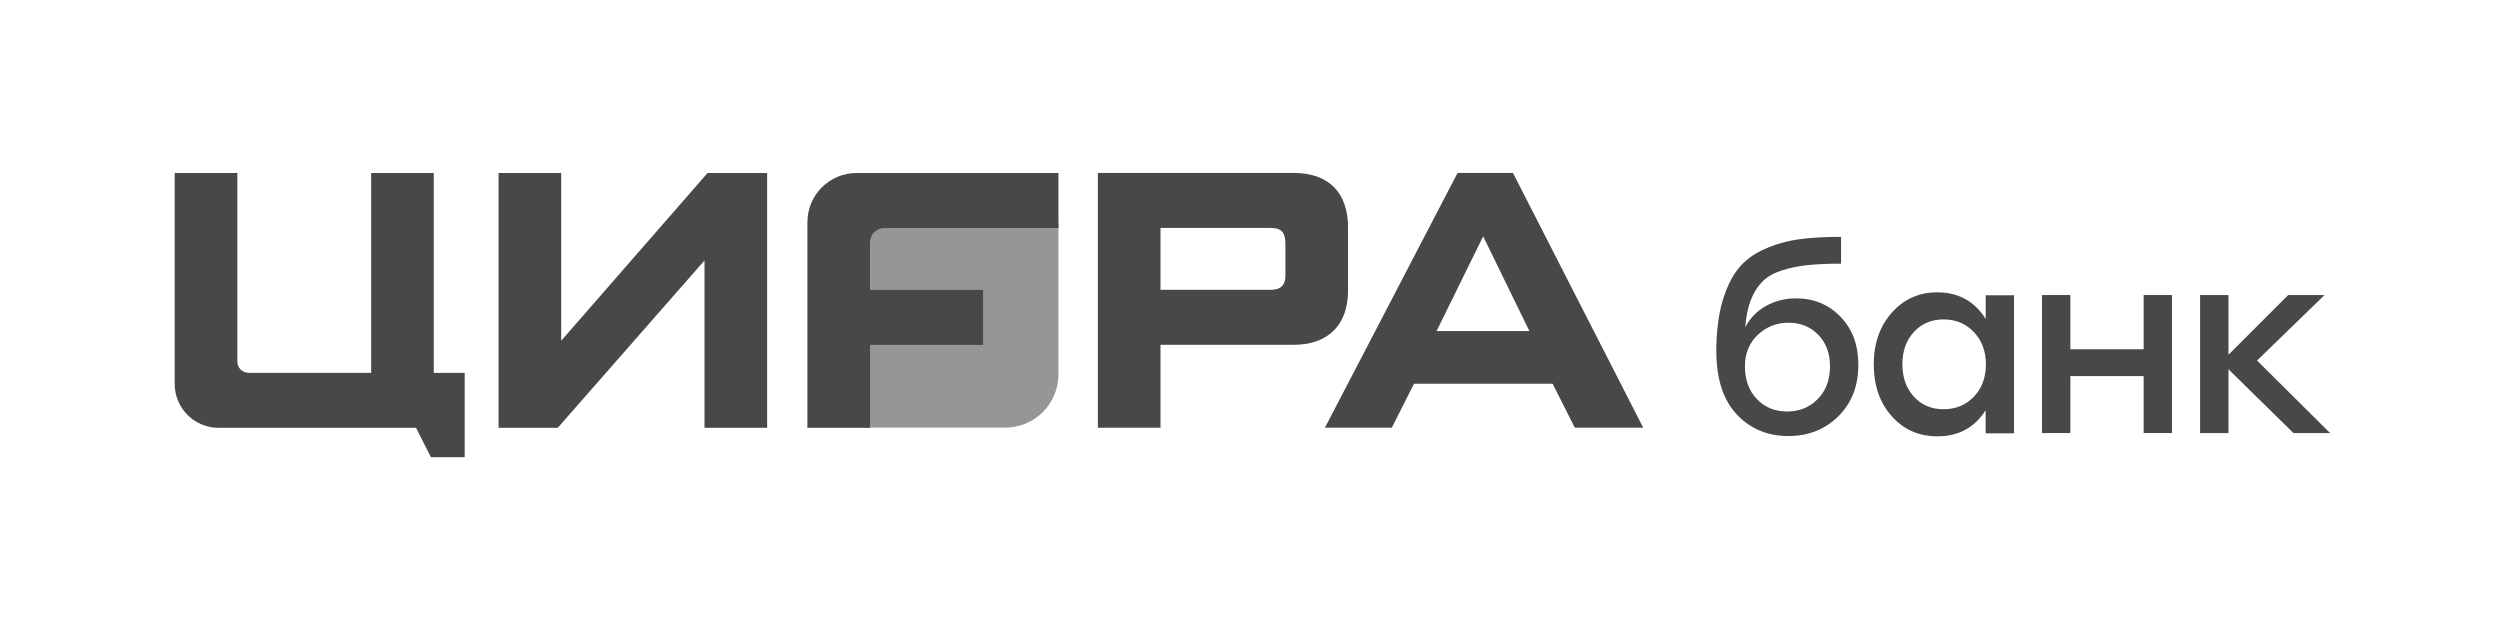
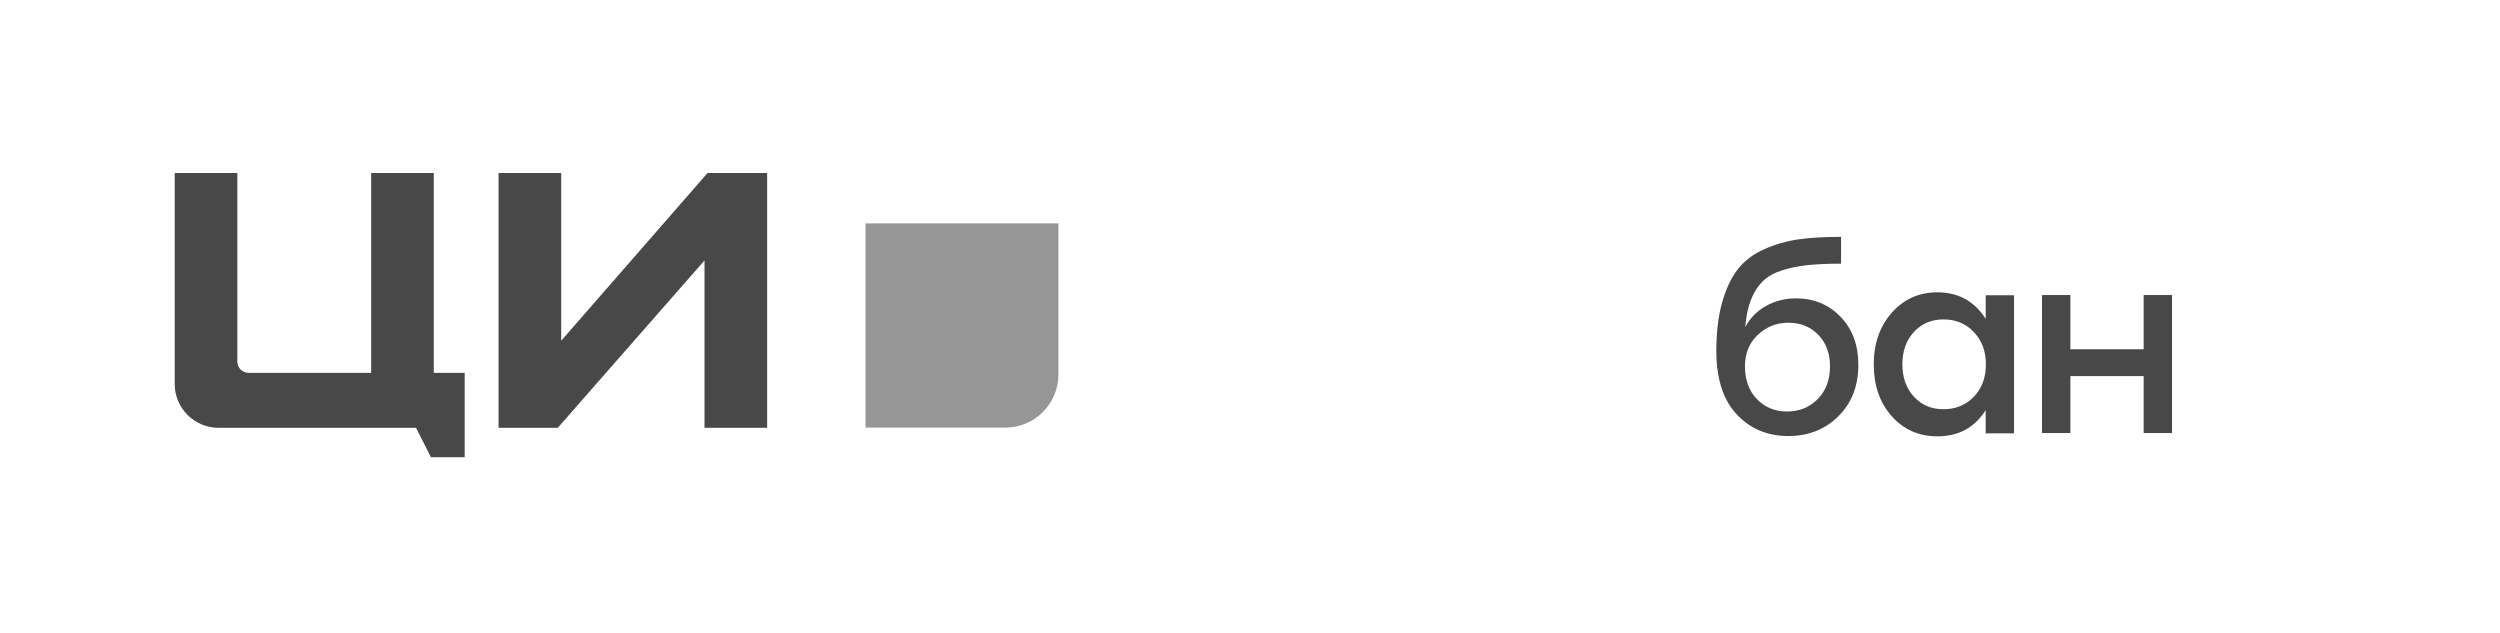
<svg xmlns="http://www.w3.org/2000/svg" width="245" height="62" viewBox="0 0 245 62" fill="none">
  <g clip-path="url(#clip0_2016_2842)">
    <path d="M175.998 29.238C177.754 29.238 179.209 29.84 180.374 31.044C181.538 32.249 182.119 33.82 182.119 35.752C182.119 37.819 181.468 39.495 180.162 40.79C178.858 42.084 177.221 42.732 175.255 42.732C173.223 42.732 171.542 42.029 170.216 40.629C168.892 39.229 168.214 37.177 168.199 34.472C168.199 32.585 168.39 30.969 168.776 29.614C169.163 28.264 169.679 27.175 170.328 26.357C170.974 25.539 171.837 24.892 172.912 24.415C173.986 23.939 175.099 23.622 176.253 23.457C177.408 23.291 178.798 23.211 180.424 23.211V25.84C179.114 25.84 178.005 25.891 177.101 25.986C176.198 26.086 175.36 26.262 174.583 26.513C173.805 26.769 173.182 27.13 172.715 27.597C172.249 28.064 171.872 28.661 171.586 29.393C171.3 30.121 171.115 31.014 171.035 32.063C171.511 31.16 172.193 30.467 173.087 29.971C173.98 29.484 174.949 29.238 175.998 29.238ZM172.174 39.109C172.952 39.922 173.94 40.328 175.134 40.328C176.328 40.328 177.333 39.922 178.135 39.109C178.938 38.296 179.34 37.227 179.34 35.902C179.34 34.623 178.954 33.589 178.185 32.806C177.412 32.018 176.449 31.627 175.285 31.627C174.106 31.627 173.097 32.023 172.259 32.821C171.42 33.614 171.004 34.643 171.004 35.907C171.01 37.227 171.395 38.301 172.174 39.109Z" fill="#484848" />
    <path d="M194.593 28.939H197.373V42.464H194.593V40.2C193.509 41.907 191.938 42.76 189.872 42.76C188.05 42.76 186.554 42.102 185.385 40.783C184.21 39.463 183.629 37.772 183.629 35.704C183.629 33.657 184.22 31.965 185.399 30.641C186.579 29.311 188.065 28.648 189.851 28.648C191.918 28.648 193.499 29.517 194.598 31.253V28.939H194.593ZM190.463 40.105C191.658 40.105 192.651 39.694 193.439 38.876C194.227 38.058 194.618 36.999 194.618 35.704C194.618 34.424 194.227 33.371 193.439 32.543C192.651 31.715 191.663 31.303 190.463 31.303C189.283 31.303 188.315 31.715 187.563 32.533C186.81 33.351 186.433 34.41 186.433 35.704C186.433 36.999 186.81 38.058 187.563 38.876C188.315 39.694 189.279 40.105 190.463 40.105Z" fill="#484848" />
    <path d="M210.078 28.914H212.858V42.438H210.078V36.858H202.897V42.438H200.117V28.914H202.897V34.228H210.078V28.914Z" fill="#484848" />
-     <path d="M228.346 42.438H224.758L218.39 36.191V42.438H215.609V28.914H218.39V34.765L224.242 28.914H227.804L221.191 35.332L228.346 42.438Z" fill="#484848" />
    <path d="M84.82 21.891V41.907H98.514C101.393 41.907 103.726 39.574 103.726 36.696V21.891H84.82Z" fill="#969696" />
    <path d="M45.544 44.806H42.23L40.773 41.927H21.417C19.044 41.922 17.121 39.999 17.121 37.631V16.953H23.259V35.438C23.259 36.049 23.755 36.539 24.361 36.539H36.372V16.953H42.51V36.539H45.539V44.806H45.544Z" fill="#484848" />
    <path d="M48.859 41.922V16.953H54.998V33.39L69.342 16.953H75.18V41.922H69.041V25.525L54.662 41.922H48.859Z" fill="#484848" />
-     <path d="M132.108 28.441C132.108 32.146 129.86 33.793 126.756 33.793H113.728V41.919H107.59V16.945H126.756C130.2 16.945 132.108 18.853 132.108 22.297V28.441ZM125.97 23.91C125.97 22.863 125.669 22.338 124.508 22.338H113.728V28.401H124.508C125.554 28.401 125.97 27.915 125.97 27.014V23.91Z" fill="#484848" />
-     <path d="M154.332 41.914L152.159 37.608H138.57L136.398 41.914H129.844L142.841 16.945H148.269L161.036 41.914H154.332ZM145.35 23.159L140.783 32.446H149.881L145.35 23.159Z" fill="#484848" />
-     <path d="M86.655 22.345H103.728V16.953H83.947C81.283 16.953 79.125 19.111 79.125 21.775V41.922H85.263V33.796H96.343V28.409H85.258V23.737C85.258 22.966 85.884 22.345 86.655 22.345Z" fill="#484848" />
  </g>
  <defs>
    <clipPath id="clip0_2016_2842">
      <rect width="212.686" height="29.336" fill="white" transform="translate(17.121 15.867)" />
    </clipPath>
  </defs>
</svg>